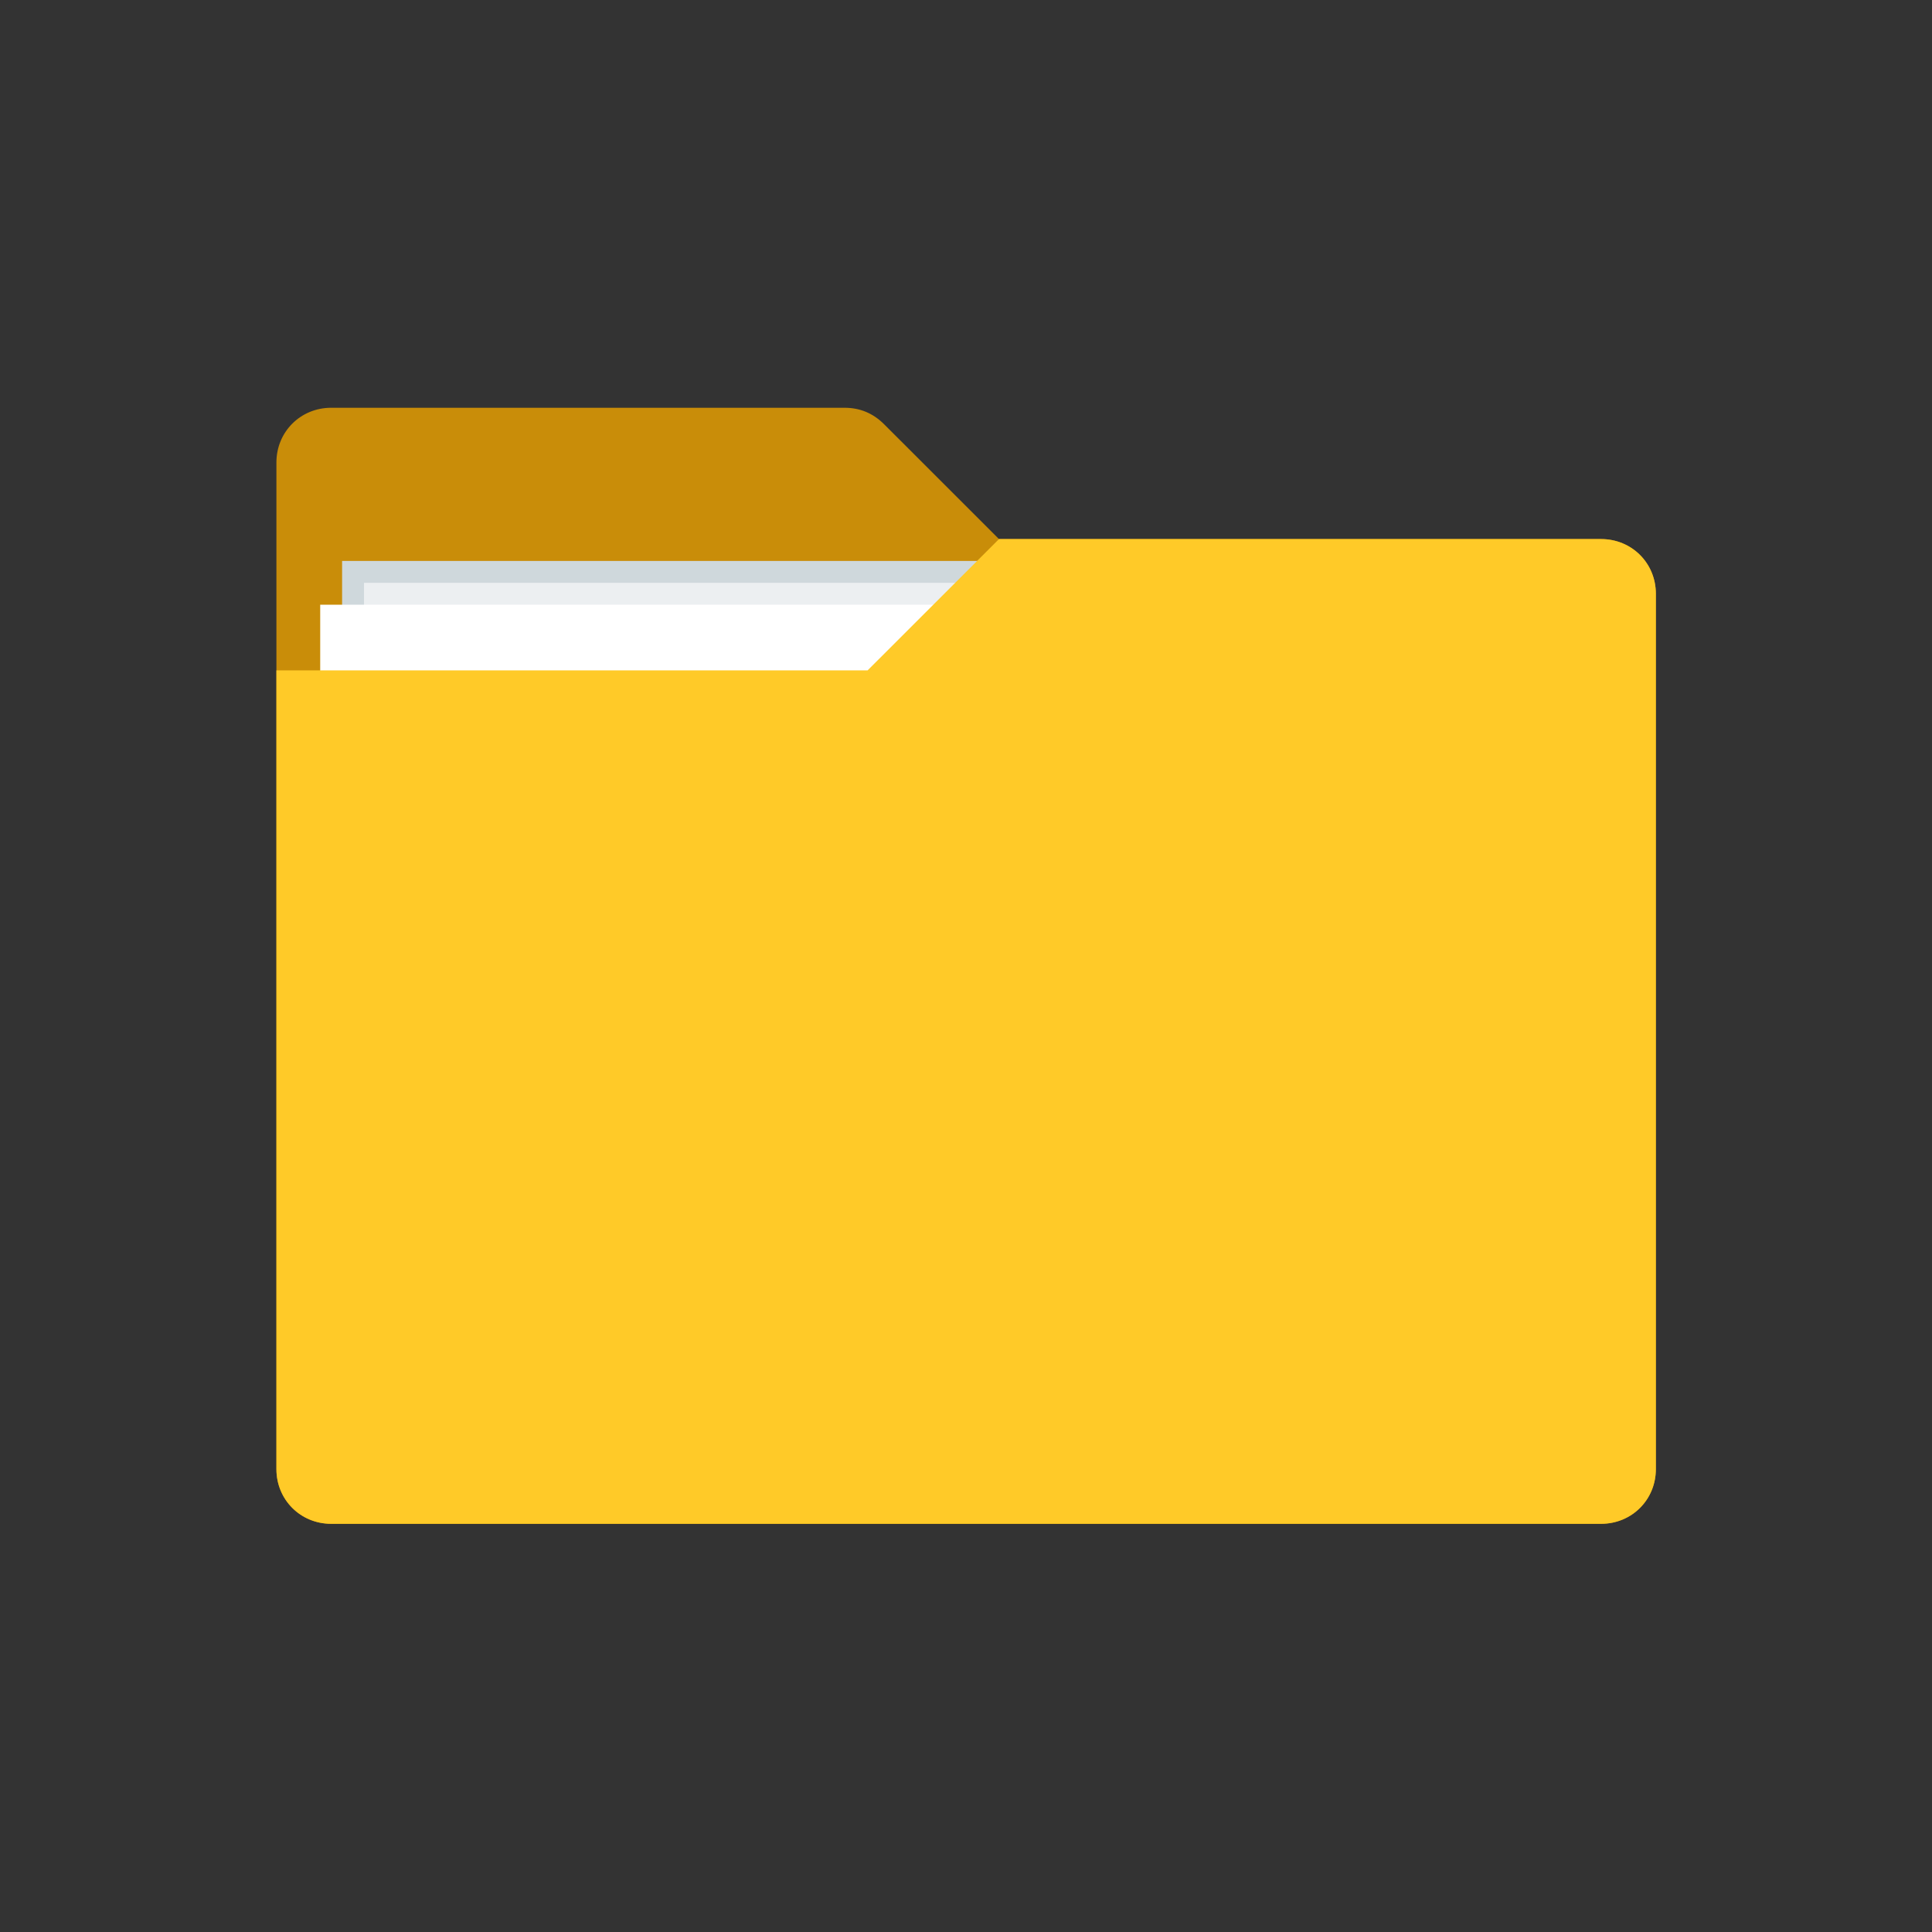
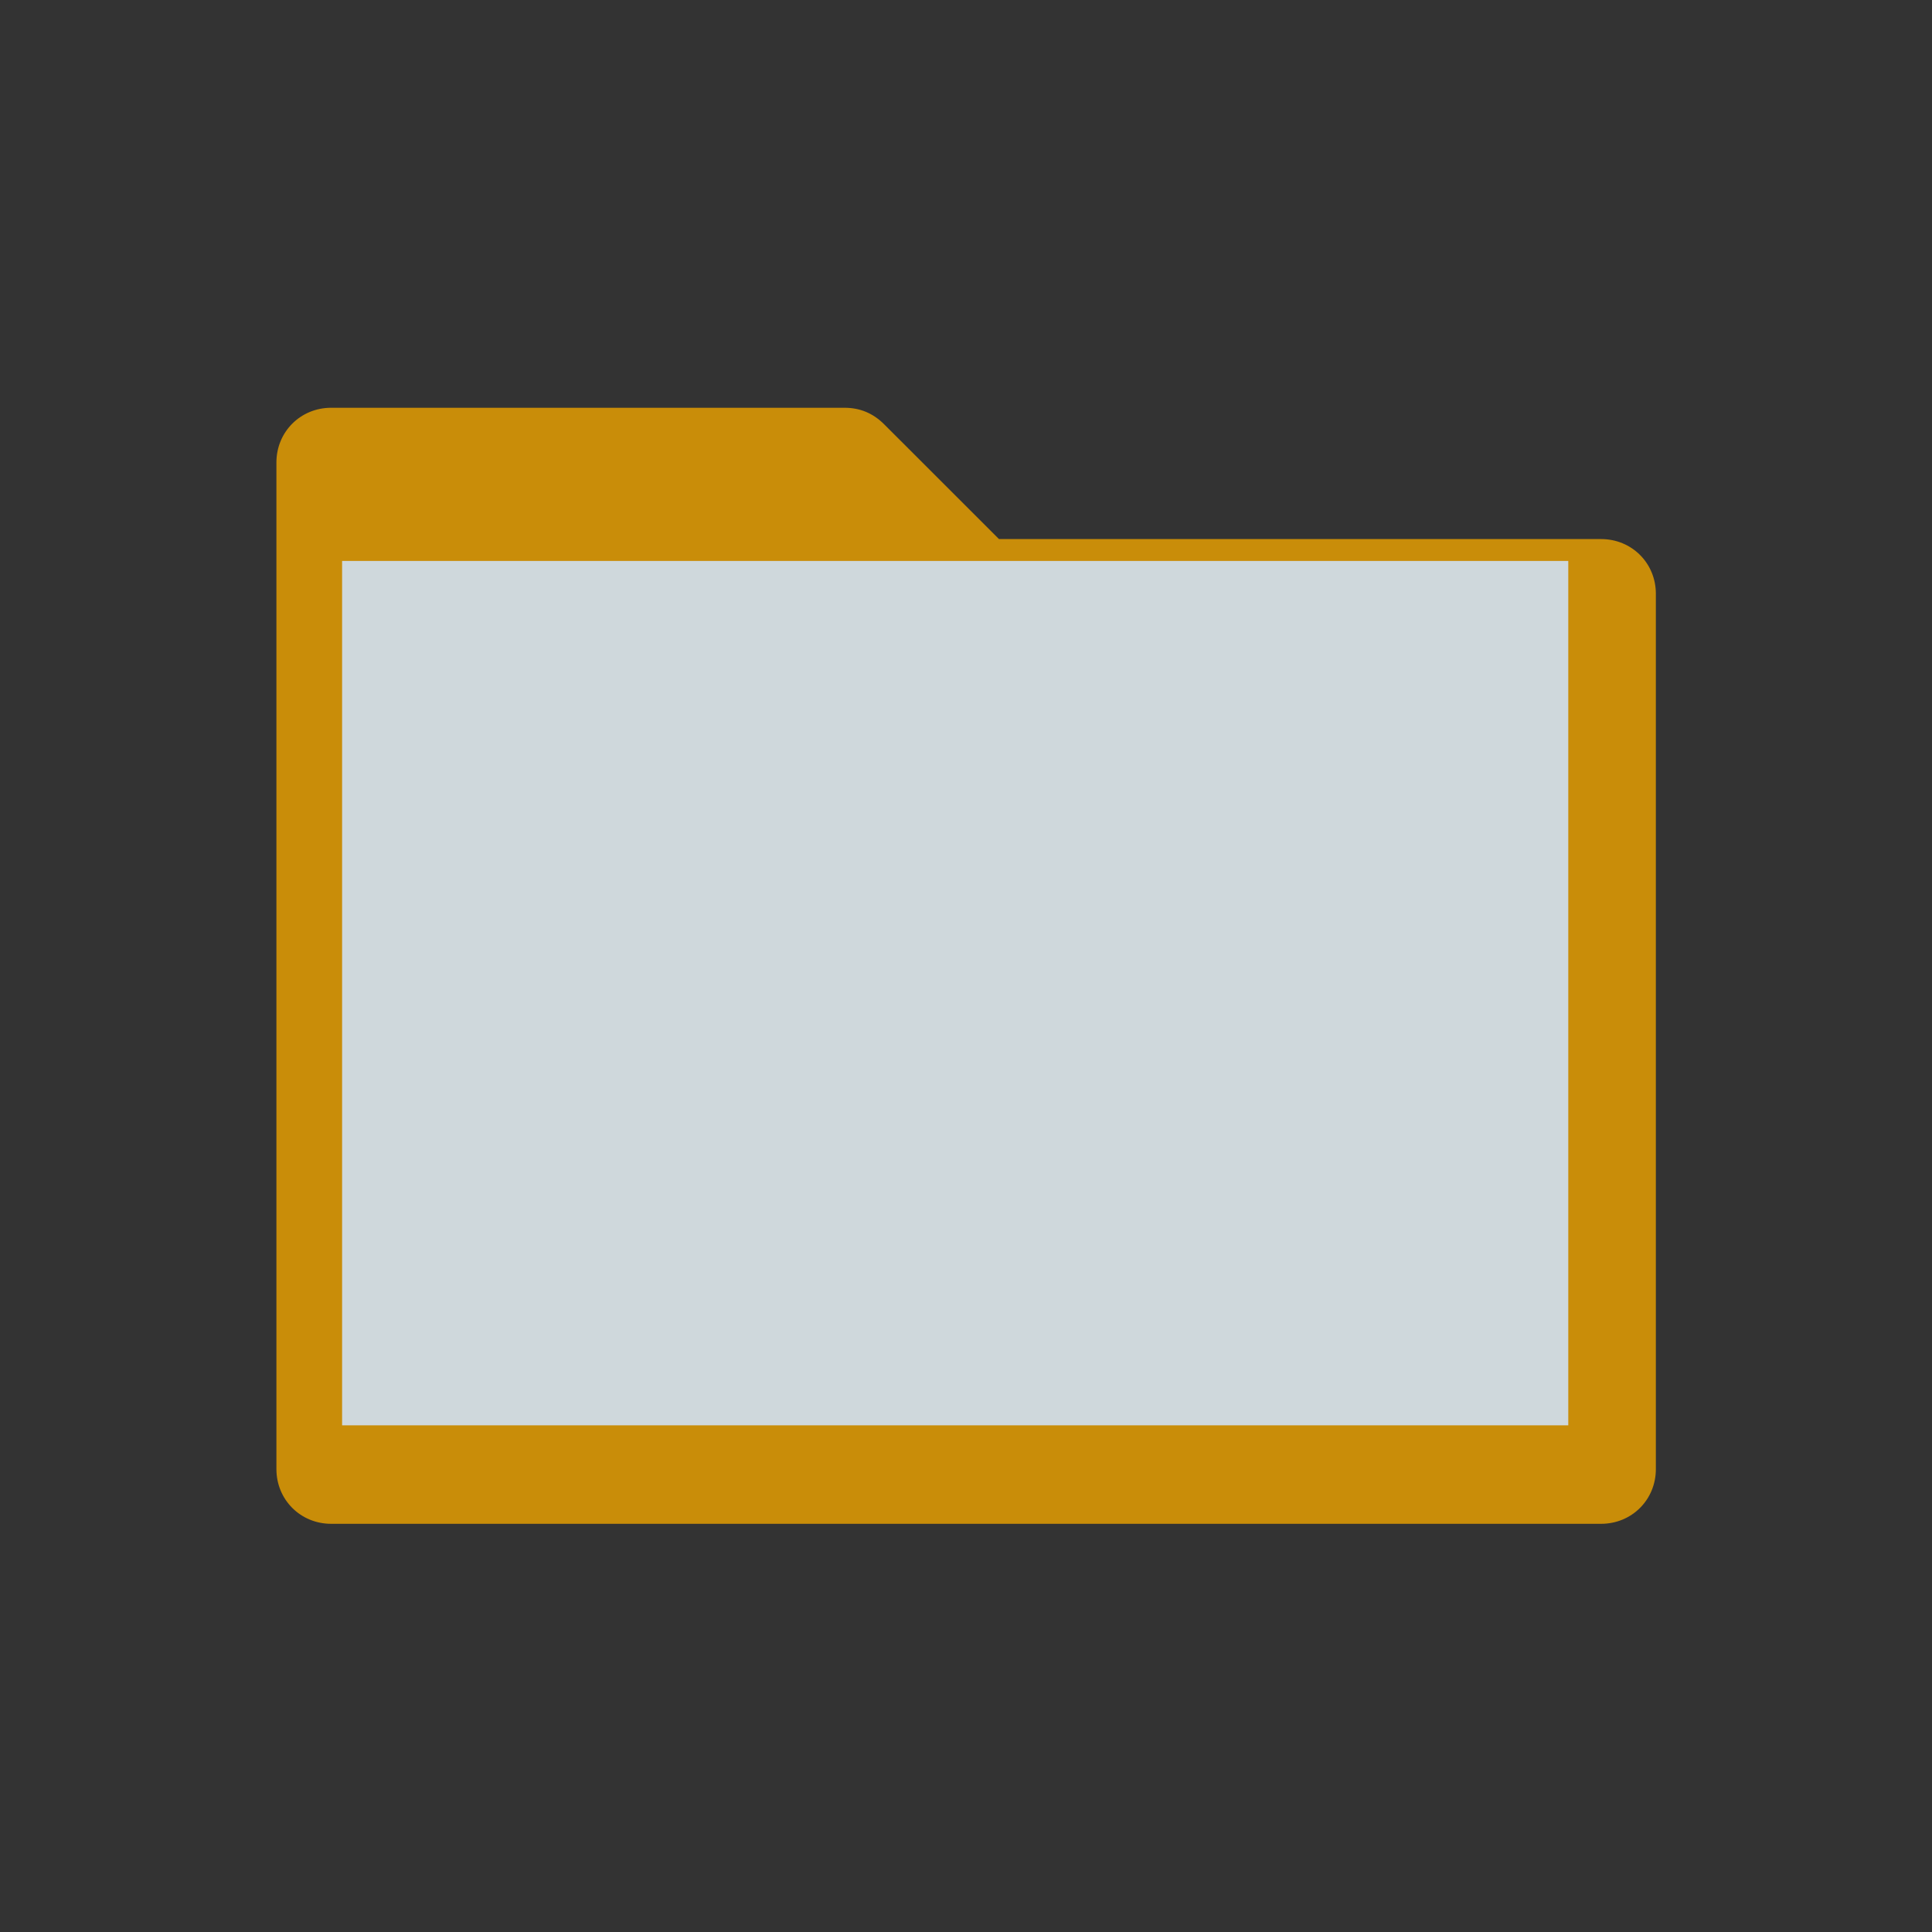
<svg xmlns="http://www.w3.org/2000/svg" width="500" zoomAndPan="magnify" viewBox="0 0 375 375" height="500" preserveAspectRatio="xMidYMid meet" version="1.2">
  <rect x="0" y="0" width="375" height="375" fill="#333333" stroke="none" />
  <defs>
    <clipPath id="a67bc16385">
      <path d="M 53.652 79.082 L 321.402 79.082 L 321.402 295.832 L 53.652 295.832 Z M 53.652 79.082 " />
    </clipPath>
    <clipPath id="e875a41e5f">
-       <path d="M 53.652 104 L 321.402 104 L 321.402 295.832 L 53.652 295.832 Z M 53.652 104 " />
-     </clipPath>
+       </clipPath>
  </defs>
  <g id="2f239194b1">
    <g style="fill:#000000;fill-opacity:1;">
      <g transform="translate(176.595, 198.749)">
        <path style="stroke:none" d="M 8.859 -1.891 L 12.938 -1.891 C 15.594 -1.891 16.922 -3.234 16.922 -5.922 L 16.922 -8.656 C 16.922 -11.344 15.594 -12.688 12.938 -12.688 L 8.859 -12.688 C 6.223 -12.688 4.906 -11.344 4.906 -8.656 L 4.906 -5.922 C 4.906 -3.234 6.223 -1.891 8.859 -1.891 Z M 8.859 -14.484 L 12.938 -14.484 C 14.227 -14.484 15.211 -14.832 15.891 -15.531 C 16.578 -16.238 16.922 -17.25 16.922 -18.562 L 16.922 -21.078 C 16.922 -23.766 15.594 -25.109 12.938 -25.109 L 8.859 -25.109 C 6.223 -25.109 4.906 -23.766 4.906 -21.078 L 4.906 -18.562 C 4.906 -15.844 6.223 -14.484 8.859 -14.484 Z M 13.109 0 L 8.688 0 C 6.875 0 5.43 -0.508 4.359 -1.531 C 3.297 -2.551 2.766 -3.973 2.766 -5.797 L 2.766 -8.562 C 2.766 -11.113 3.789 -12.797 5.844 -13.609 C 3.789 -14.422 2.766 -16.086 2.766 -18.609 L 2.766 -21.203 C 2.766 -23.023 3.297 -24.445 4.359 -25.469 C 5.43 -26.488 6.875 -27 8.688 -27 L 13.109 -27 C 14.922 -27 16.352 -26.488 17.406 -25.469 C 18.457 -24.445 18.984 -23.023 18.984 -21.203 L 18.984 -18.609 C 18.984 -16.023 17.973 -14.359 15.953 -13.609 C 17.973 -12.828 18.984 -11.145 18.984 -8.562 L 18.984 -5.797 C 18.984 -3.973 18.457 -2.551 17.406 -1.531 C 16.352 -0.508 14.922 0 13.109 0 Z M 13.109 0 " />
      </g>
    </g>
    <g clip-rule="nonzero" clip-path="url(#a67bc16385)">
      <path style=" stroke:none;fill-rule:nonzero;fill:#c98d09;fill-opacity:1;" d="M 193.902 104.633 L 171.59 82.332 C 169.465 80.211 166.914 79.148 163.941 79.148 L 64.277 79.148 C 58.328 79.148 53.652 83.82 53.652 89.766 L 53.652 285.148 C 53.652 291.098 58.328 295.77 64.277 295.77 L 310.777 295.77 C 316.727 295.77 321.402 291.098 321.402 285.148 L 321.402 115.25 C 321.402 109.305 316.727 104.633 310.777 104.633 Z M 193.902 104.633 " />
    </g>
    <path style=" stroke:none;fill-rule:nonzero;fill:#cfd8dc;fill-opacity:1;" d="M 66.402 108.879 L 304.402 108.879 L 304.402 276.656 L 66.402 276.656 Z M 66.402 108.879 " />
-     <path style=" stroke:none;fill-rule:nonzero;fill:#eceff1;fill-opacity:1;" d="M 70.652 113.129 L 308.652 113.129 L 308.652 280.902 L 70.652 280.902 Z M 70.652 113.129 " />
-     <path style=" stroke:none;fill-rule:nonzero;fill:#ffffff;fill-opacity:1;" d="M 62.152 117.375 L 300.152 117.375 L 300.152 285.148 L 62.152 285.148 Z M 62.152 117.375 " />
    <g clip-rule="nonzero" clip-path="url(#e875a41e5f)">
      <path style=" stroke:none;fill-rule:nonzero;fill:#ffca28;fill-opacity:1;" d="M 168.402 130.117 L 193.902 104.633 L 310.777 104.633 C 316.727 104.633 321.402 109.305 321.402 115.25 L 321.402 285.148 C 321.402 291.098 316.727 295.77 310.777 295.77 L 64.277 295.77 C 58.328 295.77 53.652 291.098 53.652 285.148 L 53.652 130.117 Z M 168.402 130.117 " />
    </g>
  </g>
</svg>